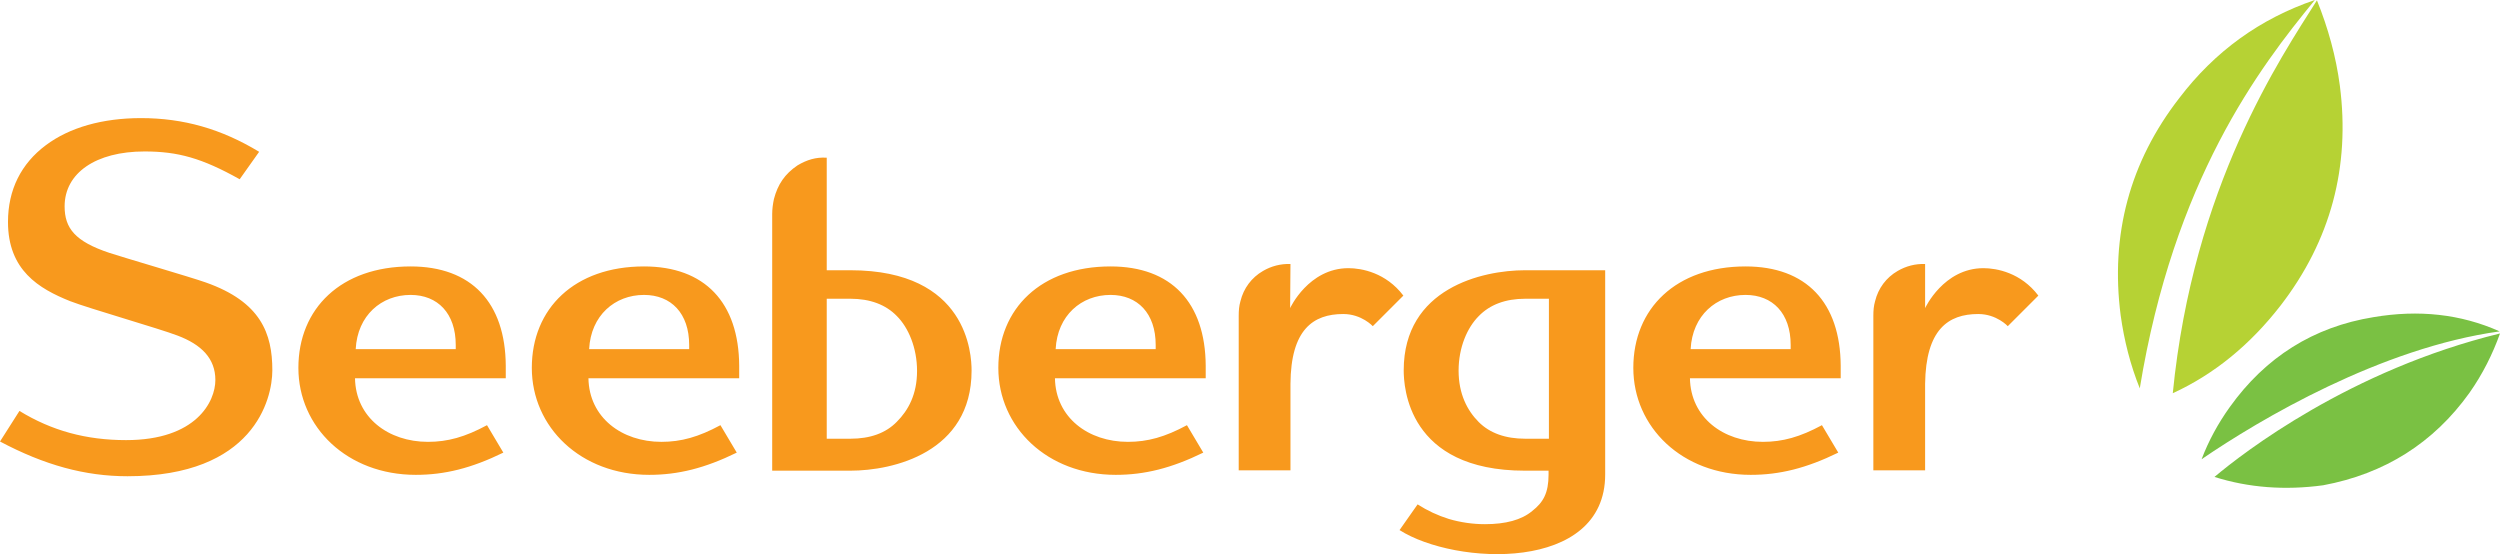
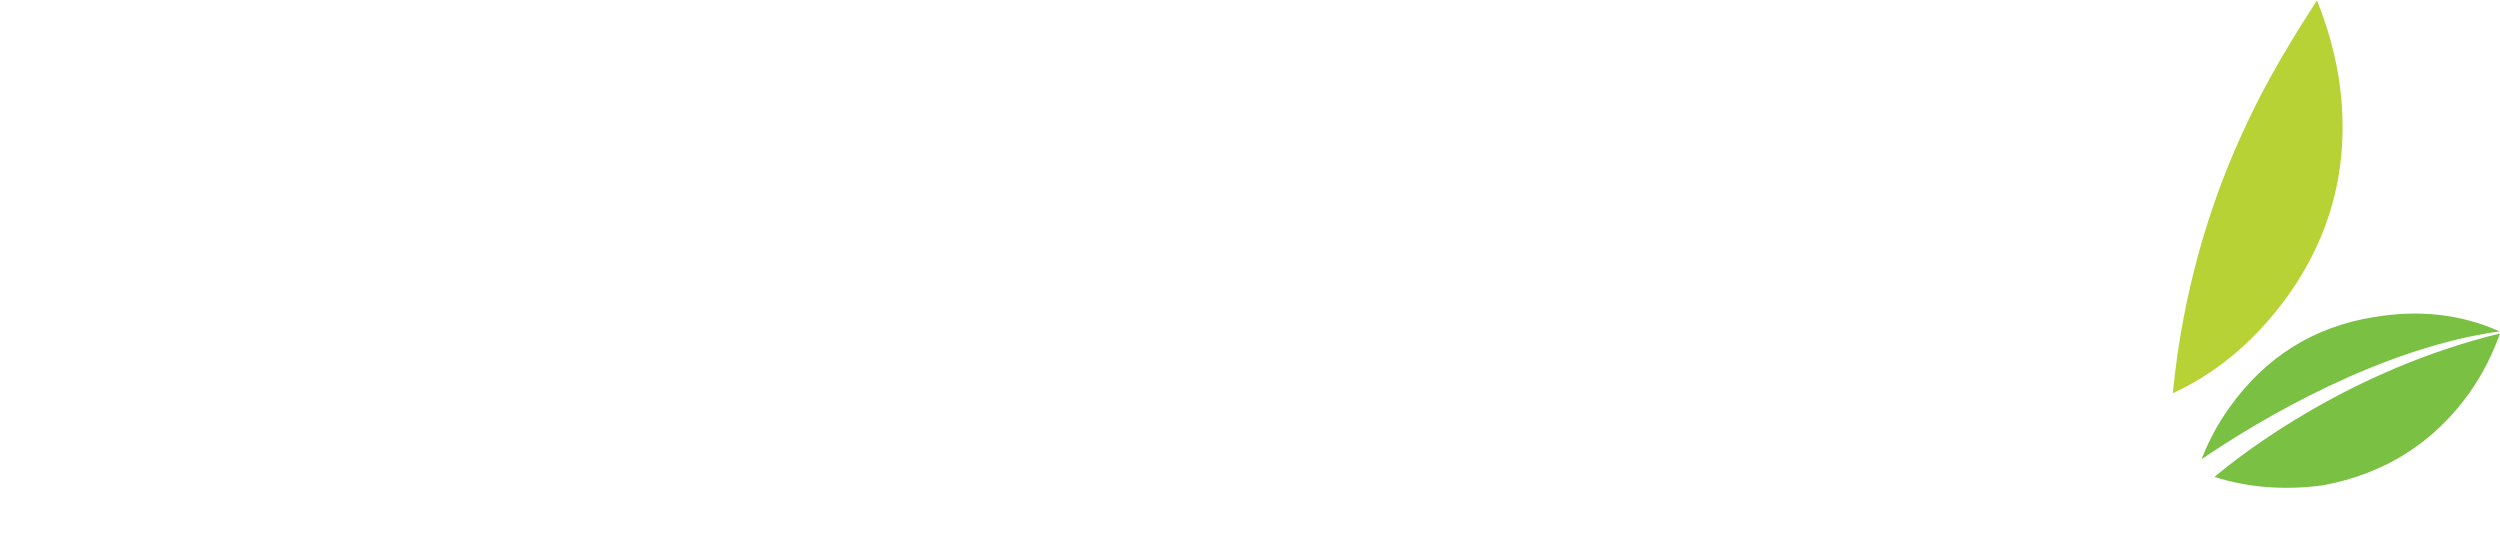
<svg xmlns="http://www.w3.org/2000/svg" aria-hidden="true" focusable="false" class="icon icon-logo " role="presentation" x="0" y="0" viewBox="0 0 719.7 159.53" xml:space="preserve">
-   <path class="" clip-rule="evenodd" fill-rule="evenodd" fill="#f8991d" d="M40.6 34c-11.1 0-20.6 2.7-27.4 7.8C6.1 47.1 2.3 54.6 2.3 63.9c0 13.9 8.9 19.2 17.9 22.8 5.4 2.1 25.7 7.9 30.9 9.9C58 99.2 62 103.2 62 109.4s-5.5 17.3-25.7 17.3c-11.5 0-21.4-2.7-30.7-8.4L0 127.1c12.8 6.8 24.5 10 36.7 10 36.3 0 41.7-22.1 41.7-30.5 0-10.6-3.3-19.7-19.2-25.3-3.9-1.4-24.1-7.3-27.7-8.5-9.9-3.3-12.9-7.1-12.9-13.4 0-9.6 9-15.8 23-15.8 9.6 0 16.5 1.9 27.4 8l5.6-7.9c-10.9-6.6-21.8-9.7-34-9.7M554.2 88.7s5.3-11.5 16.8-11.5c3.8 0 10.8 1.3 15.8 7.9l-8.8 8.8s-3.2-3.5-8.5-3.5c-8.7 0-15.1 4.5-15.3 20.1v24.9h-14.9V90.9c0-1.5.1-2.8.5-4.2.9-3.7 3.2-6.8 6.5-8.7 2.4-1.4 5.1-2.1 7.9-2v12.7ZM371.4 88.7s5.3-11.5 16.8-11.5c3.8 0 10.8 1.3 15.8 7.9l-8.8 8.8s-3.2-3.5-8.5-3.5c-8.7 0-15.1 4.5-15.2 20.1v24.9h-14.9V90.9c0-1.5.1-2.8.5-4.2.9-3.7 3.2-6.8 6.5-8.7 2.4-1.4 5.1-2.1 7.9-2l-.1 12.7ZM244.8 77.8H238V45.4c-3.1-.2-5.7.6-8.4 2.2-3.7 2.5-5.7 5.5-6.8 9.7-.3 1.4-.5 2.9-.5 4.3v73.9h22.5c12.3 0 34.9-5.2 34.9-28.8 0-4.7-1.1-28.9-34.9-28.9Zm13.4 43.6c-3.2 3.3-7.7 4.9-13.4 4.9H238V86h6.8c5.7 0 10.2 1.7 13.4 5 3.3 3.3 5.8 9.1 5.8 15.8s-2.5 11.3-5.8 14.6ZM529.9 105.3c-.1-18.2-9.9-28.6-27.4-28.6-20 0-32.3 12.1-32.3 29.2s14.1 30.8 33.8 30.8c8.3 0 16-1.9 25.2-6.4l-4.7-7.9c-6.3 3.4-11.3 4.8-17 4.8-11.4 0-20.8-7-21-18.3h43.4v-3.6Zm-14.4-4.8h-28.8c.5-9.7 7.4-15.6 15.8-15.6 7.8 0 13 5.3 13 14.4v1.2ZM145.6 105.3c-.1-18.2-9.9-28.6-27.4-28.6-20 0-32.3 12.1-32.3 29.2s14.1 30.8 33.8 30.8c8.3 0 16-1.9 25.2-6.4l-4.7-7.9c-6.3 3.4-11.3 4.8-17 4.8-11.4 0-20.8-7-21-18.3h43.4v-3.6Zm-14.4-4.8h-28.8c.5-9.7 7.4-15.6 15.8-15.6 7.8 0 13 5.3 13 14.4v1.2ZM212.8 105.3c-.1-18.2-9.9-28.6-27.4-28.6-20 0-32.3 12.1-32.3 29.2s14.1 30.8 33.8 30.8c8.3 0 16-1.9 25.2-6.4l-4.7-7.9c-6.3 3.4-11.3 4.8-17 4.8-11.4 0-20.8-7-21-18.3h43.4v-3.6Zm-14.4-4.8h-28.8c.5-9.7 7.4-15.6 15.8-15.6 7.8 0 13 5.3 13 14.4v1.2ZM347.1 105.3c-.1-18.2-9.9-28.6-27.4-28.6-20 0-32.3 12.1-32.3 29.2s14.1 30.8 33.8 30.8c8.3 0 16-1.9 25.2-6.4l-4.7-7.9c-6.3 3.4-11.3 4.8-17 4.8-11.4 0-20.8-7-21-18.3h43.4v-3.6Zm-14.4-4.8h-28.8c.5-9.7 7.4-15.6 15.8-15.6 7.8 0 13 5.3 13 14.4v1.2ZM439 77.8c-12.3 0-34.9 5.2-34.9 28.8 0 4.7 1.1 28.9 34.9 28.9h6.8v1.1c0 5.3-1.5 8-4.7 10.5-3.1 2.6-7.7 3.8-13.6 3.8-3.5 0-7-.5-10.4-1.5-3.2-1-6.2-2.4-9-4.2l-5.2 7.4c16 10.2 59.2 12.3 59.2-16V77.8H439Zm6.9 48.5h-6.8c-5.7 0-10.2-1.6-13.4-4.8-3.3-3.3-5.8-8.1-5.8-14.8s2.5-12.4 5.8-15.7c3.2-3.3 7.7-5 13.4-5h6.8v40.3Z" />
  <g id="leaf-sections--23868375204168__footer" class="">
    <path d="M637.5 137.3c9.8 3.1 20.3 3.9 31.3 2.4 17.7-3.3 31.8-12.2 42.1-26.6 3.8-5.4 6.7-11.2 8.8-17.1-43.1 10.5-73.9 34.3-82.2 41.3m82.1-41.9c-11.2-5-23.3-6.3-36.3-4.1-17.3 2.8-31.1 11.5-41.4 25.9-3.3 4.6-6.1 9.7-8.1 15 16.8-11.5 51.7-32.1 85.8-36.8" fill="#7ac143" fill-rule="evenodd" />
-     <path d="M666.4 0c-15.8 5.4-28.8 14.8-39 28.2-14.3 18.4-19.9 39.4-16.9 62.6 1 7.2 2.8 14.3 5.5 21 9.8-59.9 34.3-92.2 50.4-111.8m7.2 24.7C672.5 16.3 670.2 8 667 .1c-10.4 16.5-35.6 53.4-41.5 113.1 12-5.5 22.3-14 31-25.2 14.5-18.8 20.1-40 17.1-63.3" fill="#b6d234" fill-rule="evenodd" />
+     <path d="M666.4 0m7.2 24.7C672.5 16.3 670.2 8 667 .1c-10.4 16.5-35.6 53.4-41.5 113.1 12-5.5 22.3-14 31-25.2 14.5-18.8 20.1-40 17.1-63.3" fill="#b6d234" fill-rule="evenodd" />
  </g>
</svg>